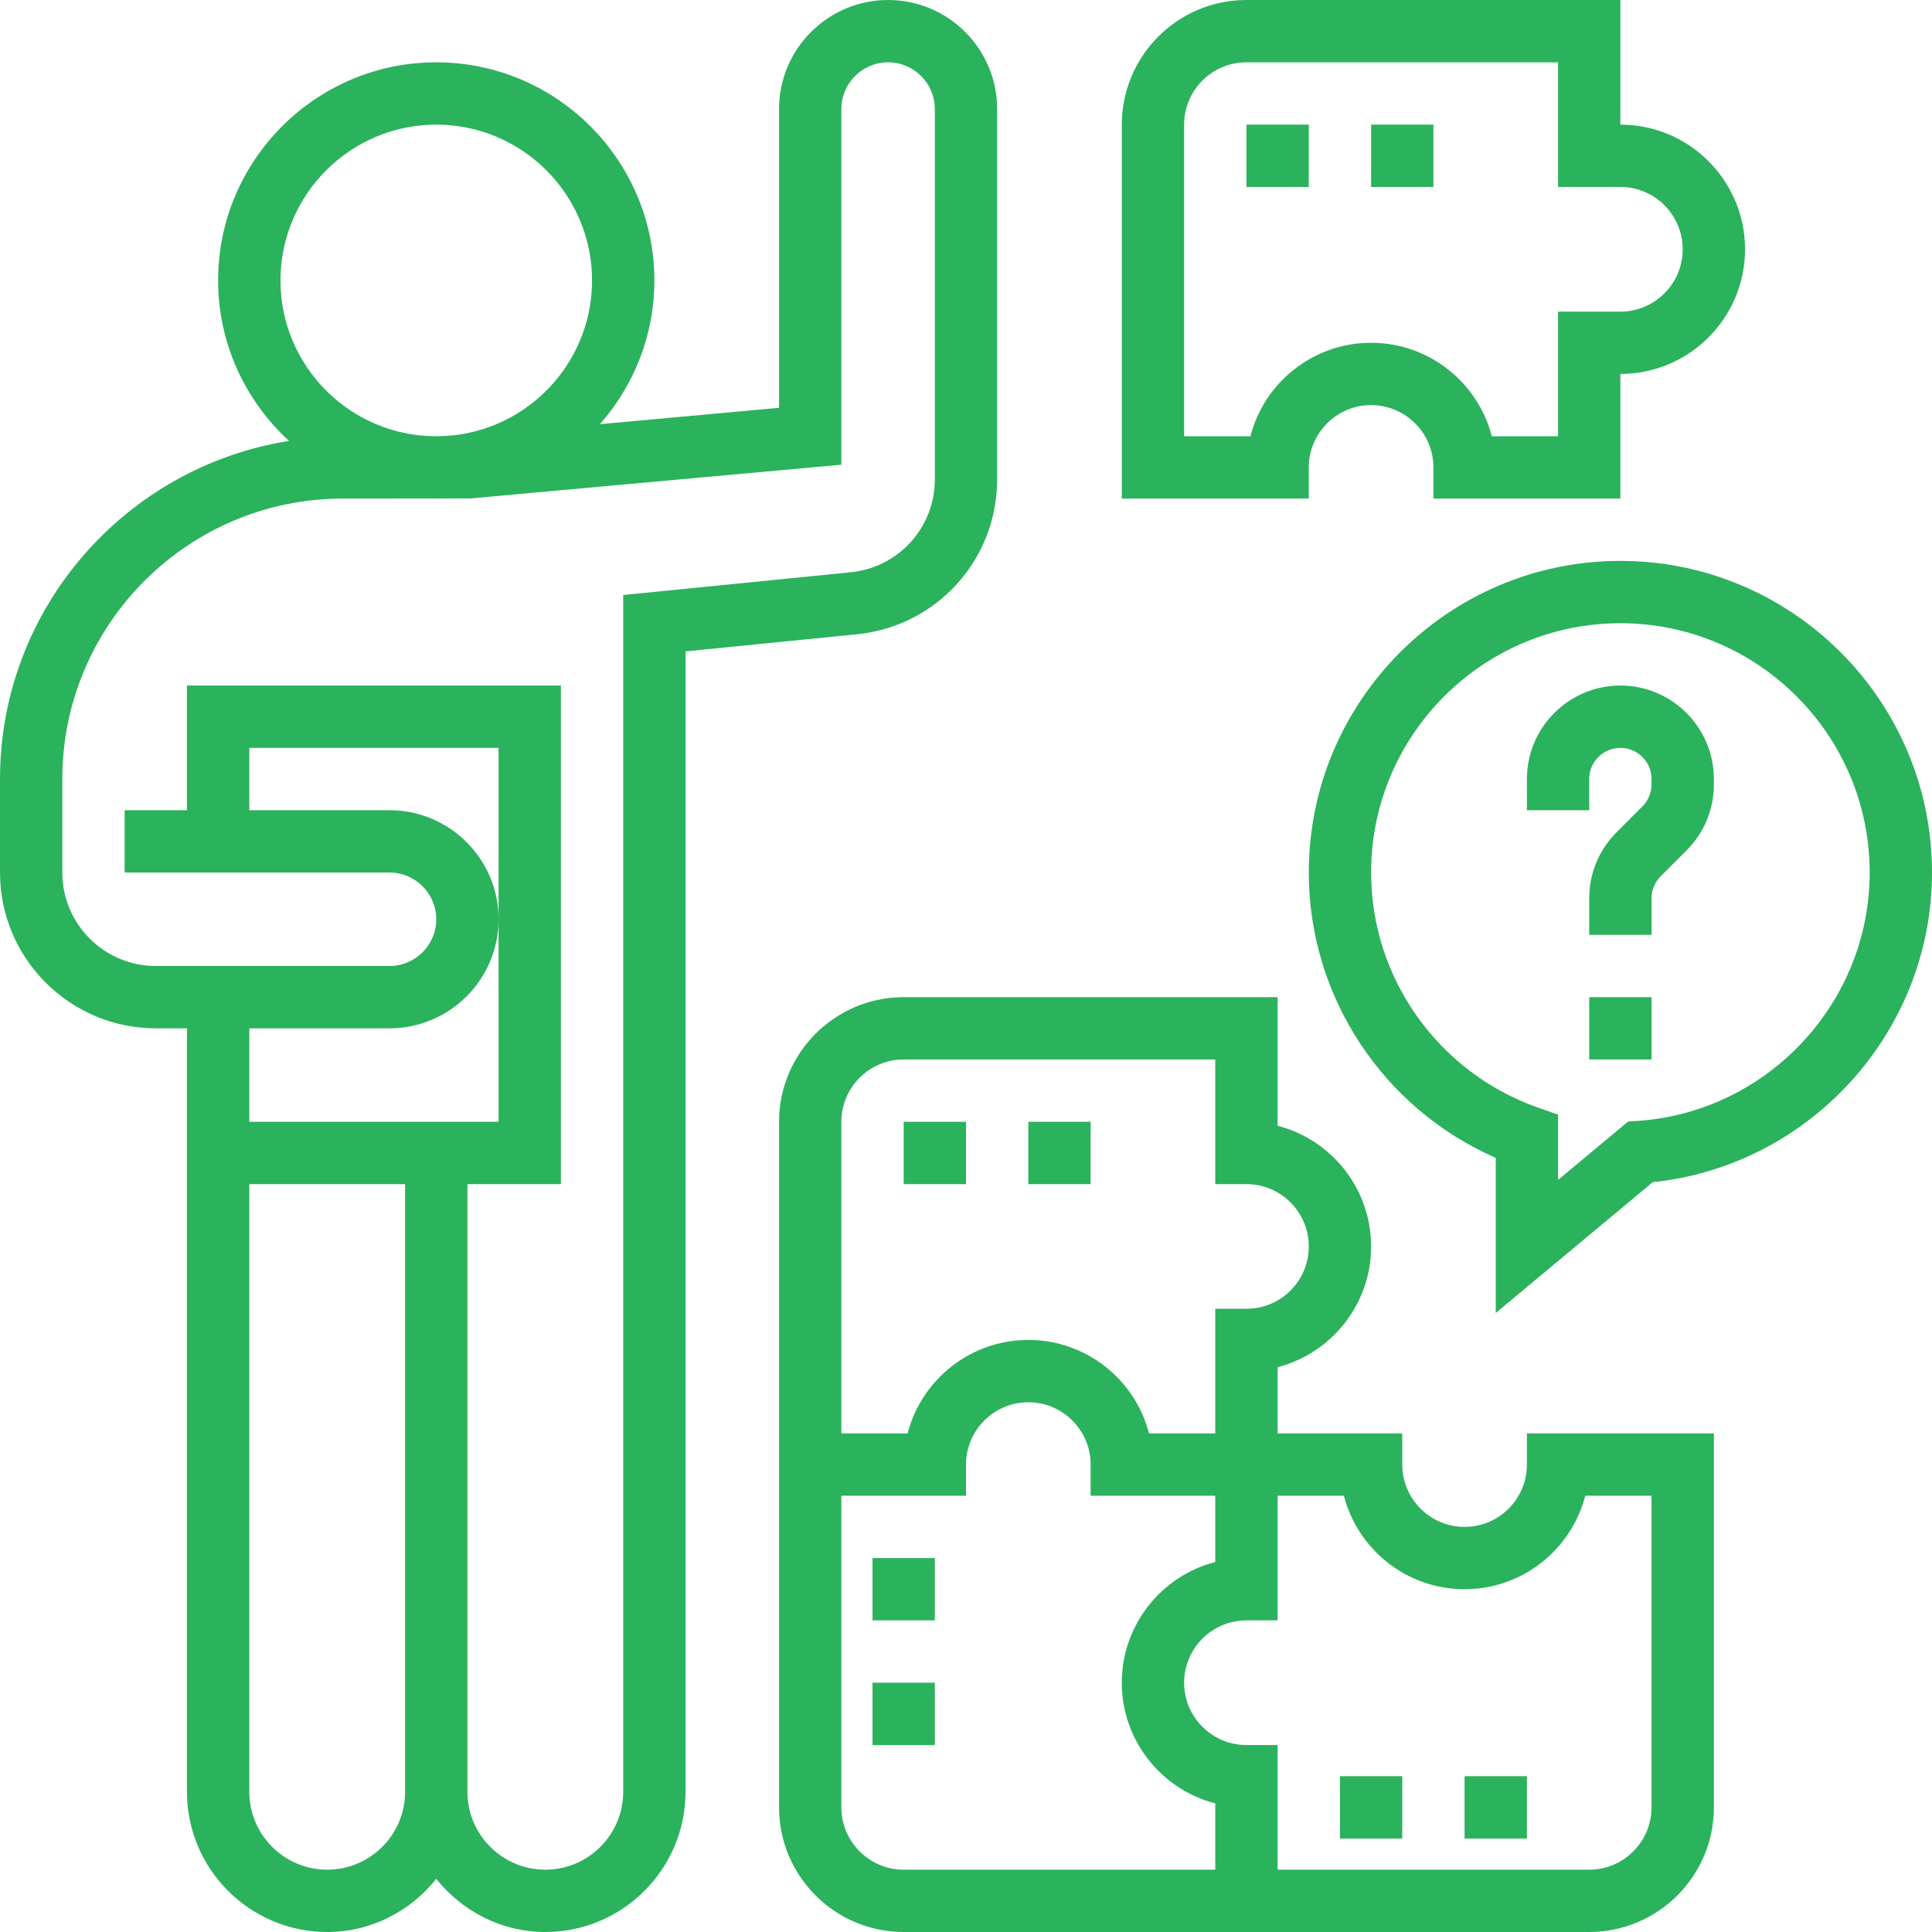
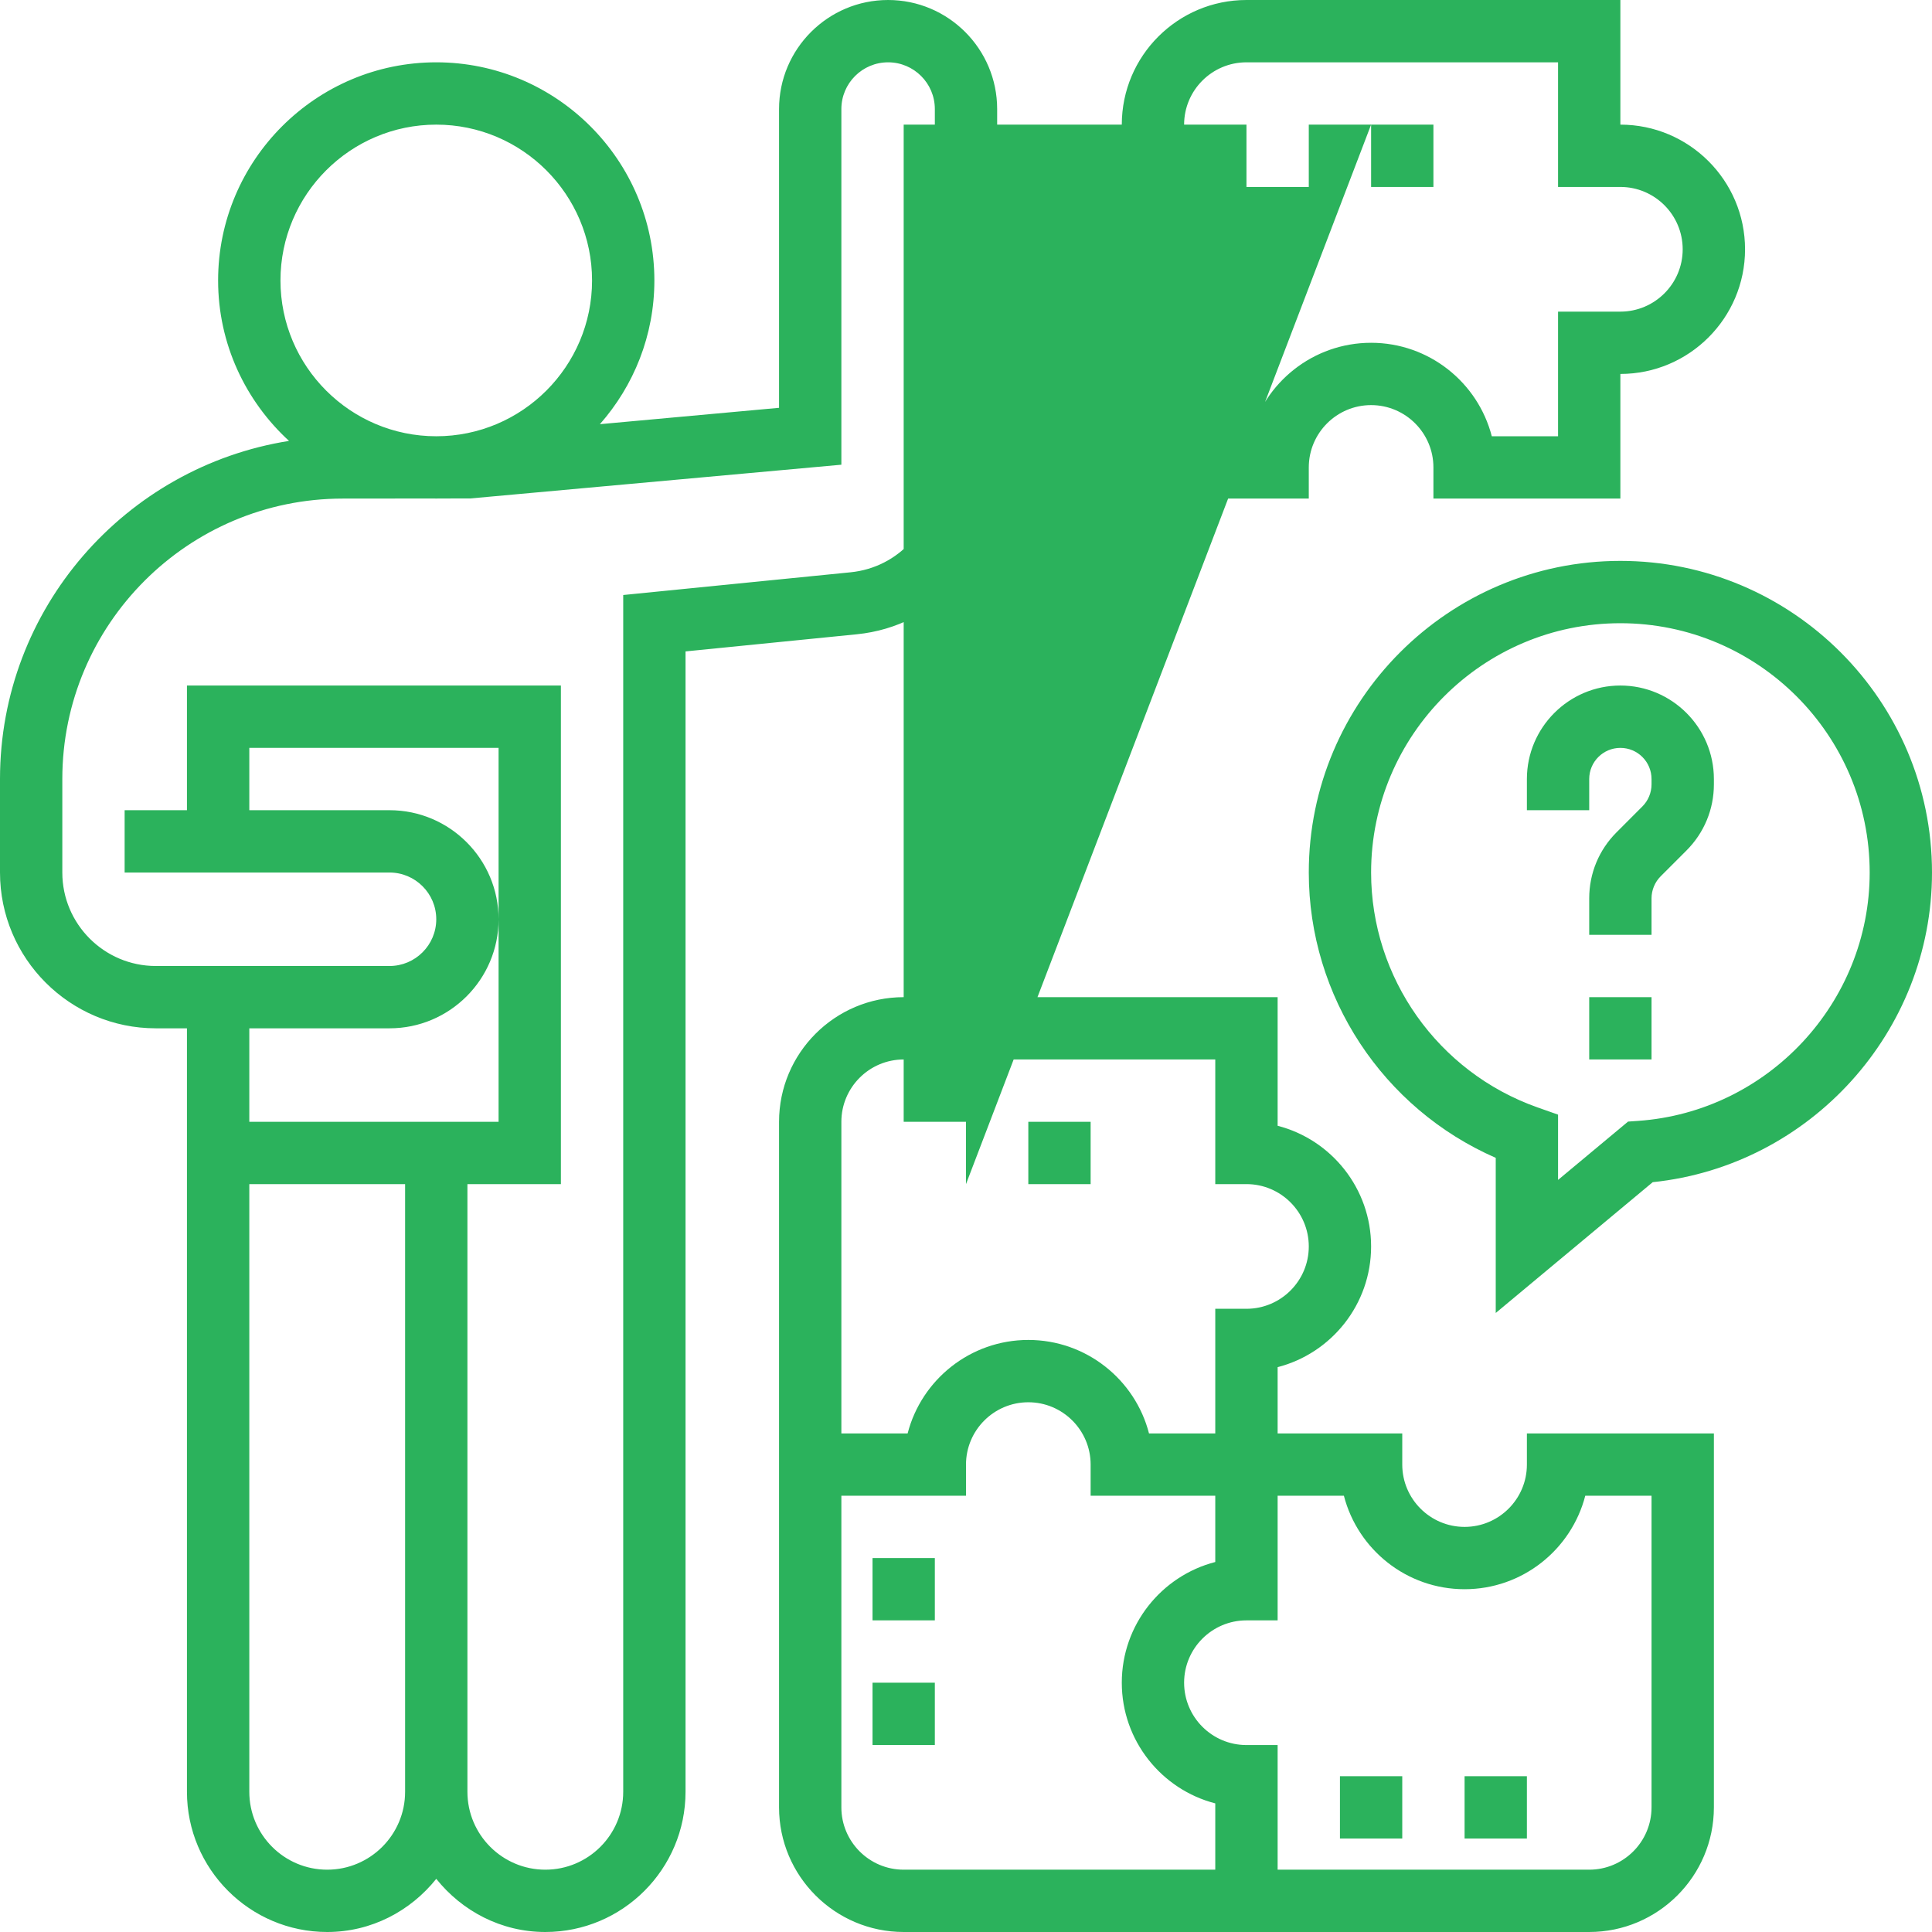
<svg xmlns="http://www.w3.org/2000/svg" width="47" height="47" viewBox="0 0 47 47" fill="none">
-   <path d="M37.145 35.629C37.145 36.465 36.465 37.145 35.629 37.145C34.793 37.145 34.113 36.465 34.113 35.629V34.871H31.081V33.259C32.388 32.922 33.355 31.733 33.355 30.323C33.355 28.913 32.388 27.723 31.081 27.387V24.258H21.984C20.312 24.258 18.952 25.618 18.952 27.29V34.871V36.387V43.968C18.952 45.64 20.312 47 21.984 47H29.564H31.081H38.661C40.334 47 41.694 45.64 41.694 43.968V34.871H37.145V35.629ZM20.468 27.29C20.468 26.454 21.148 25.774 21.984 25.774H29.564V28.806H30.323C31.159 28.806 31.839 29.486 31.839 30.323C31.839 31.159 31.159 31.839 30.323 31.839H29.564V34.871H27.952C27.616 33.564 26.426 32.597 25.016 32.597C23.606 32.597 22.417 33.564 22.08 34.871H20.468V27.29ZM21.984 45.484C21.148 45.484 20.468 44.804 20.468 43.968V36.387H23.5V35.629C23.5 34.793 24.18 34.113 25.016 34.113C25.852 34.113 26.532 34.793 26.532 35.629V36.387H29.564V37.999C28.258 38.336 27.29 39.526 27.29 40.935C27.29 42.346 28.258 43.535 29.564 43.871V45.484H21.984ZM38.565 36.387H40.177V43.968C40.177 44.804 39.497 45.484 38.661 45.484H31.081V42.452H30.323C29.486 42.452 28.806 41.772 28.806 40.935C28.806 40.099 29.486 39.419 30.323 39.419H31.081V36.387H32.693C33.03 37.694 34.219 38.661 35.629 38.661C37.039 38.661 38.228 37.694 38.565 36.387ZM30.323 0C28.65 0 27.29 1.36 27.29 3.032V12.129H31.839V11.371C31.839 10.535 32.519 9.855 33.355 9.855C34.191 9.855 34.871 10.535 34.871 11.371V12.129H39.419V9.097C41.092 9.097 42.452 7.737 42.452 6.065C42.452 4.392 41.092 3.032 39.419 3.032V0H30.323ZM40.935 6.065C40.935 6.901 40.255 7.581 39.419 7.581H37.903V10.613H36.291C35.954 9.306 34.765 8.339 33.355 8.339C31.945 8.339 30.755 9.306 30.419 10.613H28.806V3.032C28.806 2.196 29.486 1.516 30.323 1.516H37.903V4.548H39.419C40.255 4.548 40.935 5.228 40.935 6.065ZM41.694 18.952V19.082C41.694 19.689 41.456 20.261 41.027 20.69L40.4 21.317C40.258 21.459 40.177 21.654 40.177 21.854V22.742H38.661V21.854C38.661 21.246 38.898 20.675 39.328 20.246L39.955 19.618C40.097 19.476 40.177 19.281 40.177 19.082V18.952C40.177 18.533 39.838 18.194 39.419 18.194C39.001 18.194 38.661 18.533 38.661 18.952V19.71H37.145V18.952C37.145 17.698 38.166 16.677 39.419 16.677C40.673 16.677 41.694 17.698 41.694 18.952ZM38.661 24.258H40.177V25.774H38.661V24.258ZM39.419 13.645C35.239 13.645 31.839 17.046 31.839 21.226C31.839 24.245 33.645 26.97 36.387 28.167V31.941L40.206 28.759C44.036 28.361 47 25.099 47 21.226C47 17.046 43.599 13.645 39.419 13.645ZM39.85 27.268L39.606 27.285L37.903 28.704V27.116L37.398 26.938C34.98 26.081 33.355 23.786 33.355 21.226C33.355 17.882 36.075 15.161 39.419 15.161C42.763 15.161 45.484 17.882 45.484 21.226C45.484 24.392 43.009 27.046 39.85 27.268ZM32.597 43.21H34.113V44.726H32.597V43.21ZM35.629 43.21H37.145V44.726H35.629V43.21ZM21.226 37.903H22.742V39.419H21.226V37.903ZM21.226 40.935H22.742V42.452H21.226V40.935ZM30.323 3.032H31.839V4.548H30.323V3.032ZM33.355 3.032H34.871V4.548H33.355V3.032ZM23.5 28.806H21.984V27.29H23.5V28.806ZM26.532 28.806H25.016V27.29H26.532V28.806ZM24.258 11.659V2.653C24.258 1.19 23.068 0 21.605 0C20.142 0 18.952 1.19 18.952 2.653V9.921L14.594 10.319C15.417 9.384 15.919 8.162 15.919 6.823C15.919 3.897 13.538 1.516 10.613 1.516C7.688 1.516 5.306 3.897 5.306 6.823C5.306 8.367 5.974 9.756 7.031 10.726C3.053 11.357 0 14.8 0 18.952V21.226C0 23.316 1.7 25.016 3.79 25.016H4.548V28.048V28.806V43.589C4.548 45.469 6.079 47 7.96 47C9.037 47 9.988 46.488 10.613 45.707C11.238 46.488 12.189 47 13.266 47C15.147 47 16.677 45.469 16.677 43.589V15.847L20.845 15.43C22.791 15.236 24.258 13.614 24.258 11.659ZM6.823 6.823C6.823 4.733 8.523 3.032 10.613 3.032C12.703 3.032 14.403 4.733 14.403 6.823C14.403 8.913 12.703 10.613 10.613 10.613C8.523 10.613 6.823 8.913 6.823 6.823ZM9.476 25.016C10.939 25.016 12.129 23.826 12.129 22.363C12.129 20.9 10.939 19.71 9.476 19.71H6.065V18.194H12.129V22.363V27.29H6.065V25.016H9.476ZM7.96 45.484C6.914 45.484 6.065 44.634 6.065 43.589V28.806H9.855V43.589C9.855 44.634 9.005 45.484 7.96 45.484ZM15.161 14.475V43.589C15.161 44.634 14.312 45.484 13.266 45.484C12.221 45.484 11.371 44.634 11.371 43.589V28.806H13.645V16.677H4.548V19.71H3.032V21.226H9.476C10.103 21.226 10.613 21.736 10.613 22.363C10.613 22.99 10.103 23.5 9.476 23.5H3.79C2.536 23.5 1.516 22.48 1.516 21.226V18.952C1.516 15.189 4.576 12.129 8.339 12.129L10.57 12.127C10.585 12.127 10.598 12.129 10.613 12.129C10.627 12.129 10.642 12.127 10.657 12.127L11.44 12.126L20.468 11.305V2.653C20.468 2.026 20.978 1.516 21.605 1.516C22.232 1.516 22.742 2.026 22.742 2.653V11.659C22.742 12.832 21.862 13.805 20.694 13.922L15.161 14.475Z" fill="#2BB25C" />
+   <path d="M37.145 35.629C37.145 36.465 36.465 37.145 35.629 37.145C34.793 37.145 34.113 36.465 34.113 35.629V34.871H31.081V33.259C32.388 32.922 33.355 31.733 33.355 30.323C33.355 28.913 32.388 27.723 31.081 27.387V24.258H21.984C20.312 24.258 18.952 25.618 18.952 27.29V34.871V36.387V43.968C18.952 45.64 20.312 47 21.984 47H29.564H31.081H38.661C40.334 47 41.694 45.64 41.694 43.968V34.871H37.145V35.629ZM20.468 27.29C20.468 26.454 21.148 25.774 21.984 25.774H29.564V28.806H30.323C31.159 28.806 31.839 29.486 31.839 30.323C31.839 31.159 31.159 31.839 30.323 31.839H29.564V34.871H27.952C27.616 33.564 26.426 32.597 25.016 32.597C23.606 32.597 22.417 33.564 22.08 34.871H20.468V27.29ZM21.984 45.484C21.148 45.484 20.468 44.804 20.468 43.968V36.387H23.5V35.629C23.5 34.793 24.18 34.113 25.016 34.113C25.852 34.113 26.532 34.793 26.532 35.629V36.387H29.564V37.999C28.258 38.336 27.29 39.526 27.29 40.935C27.29 42.346 28.258 43.535 29.564 43.871V45.484H21.984ZM38.565 36.387H40.177V43.968C40.177 44.804 39.497 45.484 38.661 45.484H31.081V42.452H30.323C29.486 42.452 28.806 41.772 28.806 40.935C28.806 40.099 29.486 39.419 30.323 39.419H31.081V36.387H32.693C33.03 37.694 34.219 38.661 35.629 38.661C37.039 38.661 38.228 37.694 38.565 36.387ZM30.323 0C28.65 0 27.29 1.36 27.29 3.032V12.129H31.839V11.371C31.839 10.535 32.519 9.855 33.355 9.855C34.191 9.855 34.871 10.535 34.871 11.371V12.129H39.419V9.097C41.092 9.097 42.452 7.737 42.452 6.065C42.452 4.392 41.092 3.032 39.419 3.032V0H30.323ZM40.935 6.065C40.935 6.901 40.255 7.581 39.419 7.581H37.903V10.613H36.291C35.954 9.306 34.765 8.339 33.355 8.339C31.945 8.339 30.755 9.306 30.419 10.613H28.806V3.032C28.806 2.196 29.486 1.516 30.323 1.516H37.903V4.548H39.419C40.255 4.548 40.935 5.228 40.935 6.065ZM41.694 18.952V19.082C41.694 19.689 41.456 20.261 41.027 20.69L40.4 21.317C40.258 21.459 40.177 21.654 40.177 21.854V22.742H38.661V21.854C38.661 21.246 38.898 20.675 39.328 20.246L39.955 19.618C40.097 19.476 40.177 19.281 40.177 19.082V18.952C40.177 18.533 39.838 18.194 39.419 18.194C39.001 18.194 38.661 18.533 38.661 18.952V19.71H37.145V18.952C37.145 17.698 38.166 16.677 39.419 16.677C40.673 16.677 41.694 17.698 41.694 18.952ZM38.661 24.258H40.177V25.774H38.661V24.258ZM39.419 13.645C35.239 13.645 31.839 17.046 31.839 21.226C31.839 24.245 33.645 26.97 36.387 28.167V31.941L40.206 28.759C44.036 28.361 47 25.099 47 21.226C47 17.046 43.599 13.645 39.419 13.645ZM39.85 27.268L39.606 27.285L37.903 28.704V27.116L37.398 26.938C34.98 26.081 33.355 23.786 33.355 21.226C33.355 17.882 36.075 15.161 39.419 15.161C42.763 15.161 45.484 17.882 45.484 21.226C45.484 24.392 43.009 27.046 39.85 27.268ZM32.597 43.21H34.113V44.726H32.597V43.21ZM35.629 43.21H37.145V44.726H35.629V43.21ZM21.226 37.903H22.742V39.419H21.226V37.903ZM21.226 40.935H22.742V42.452H21.226V40.935ZM30.323 3.032H31.839V4.548H30.323V3.032ZM33.355 3.032H34.871V4.548H33.355V3.032ZH21.984V27.29H23.5V28.806ZM26.532 28.806H25.016V27.29H26.532V28.806ZM24.258 11.659V2.653C24.258 1.19 23.068 0 21.605 0C20.142 0 18.952 1.19 18.952 2.653V9.921L14.594 10.319C15.417 9.384 15.919 8.162 15.919 6.823C15.919 3.897 13.538 1.516 10.613 1.516C7.688 1.516 5.306 3.897 5.306 6.823C5.306 8.367 5.974 9.756 7.031 10.726C3.053 11.357 0 14.8 0 18.952V21.226C0 23.316 1.7 25.016 3.79 25.016H4.548V28.048V28.806V43.589C4.548 45.469 6.079 47 7.96 47C9.037 47 9.988 46.488 10.613 45.707C11.238 46.488 12.189 47 13.266 47C15.147 47 16.677 45.469 16.677 43.589V15.847L20.845 15.43C22.791 15.236 24.258 13.614 24.258 11.659ZM6.823 6.823C6.823 4.733 8.523 3.032 10.613 3.032C12.703 3.032 14.403 4.733 14.403 6.823C14.403 8.913 12.703 10.613 10.613 10.613C8.523 10.613 6.823 8.913 6.823 6.823ZM9.476 25.016C10.939 25.016 12.129 23.826 12.129 22.363C12.129 20.9 10.939 19.71 9.476 19.71H6.065V18.194H12.129V22.363V27.29H6.065V25.016H9.476ZM7.96 45.484C6.914 45.484 6.065 44.634 6.065 43.589V28.806H9.855V43.589C9.855 44.634 9.005 45.484 7.96 45.484ZM15.161 14.475V43.589C15.161 44.634 14.312 45.484 13.266 45.484C12.221 45.484 11.371 44.634 11.371 43.589V28.806H13.645V16.677H4.548V19.71H3.032V21.226H9.476C10.103 21.226 10.613 21.736 10.613 22.363C10.613 22.99 10.103 23.5 9.476 23.5H3.79C2.536 23.5 1.516 22.48 1.516 21.226V18.952C1.516 15.189 4.576 12.129 8.339 12.129L10.57 12.127C10.585 12.127 10.598 12.129 10.613 12.129C10.627 12.129 10.642 12.127 10.657 12.127L11.44 12.126L20.468 11.305V2.653C20.468 2.026 20.978 1.516 21.605 1.516C22.232 1.516 22.742 2.026 22.742 2.653V11.659C22.742 12.832 21.862 13.805 20.694 13.922L15.161 14.475Z" fill="#2BB25C" />
</svg>